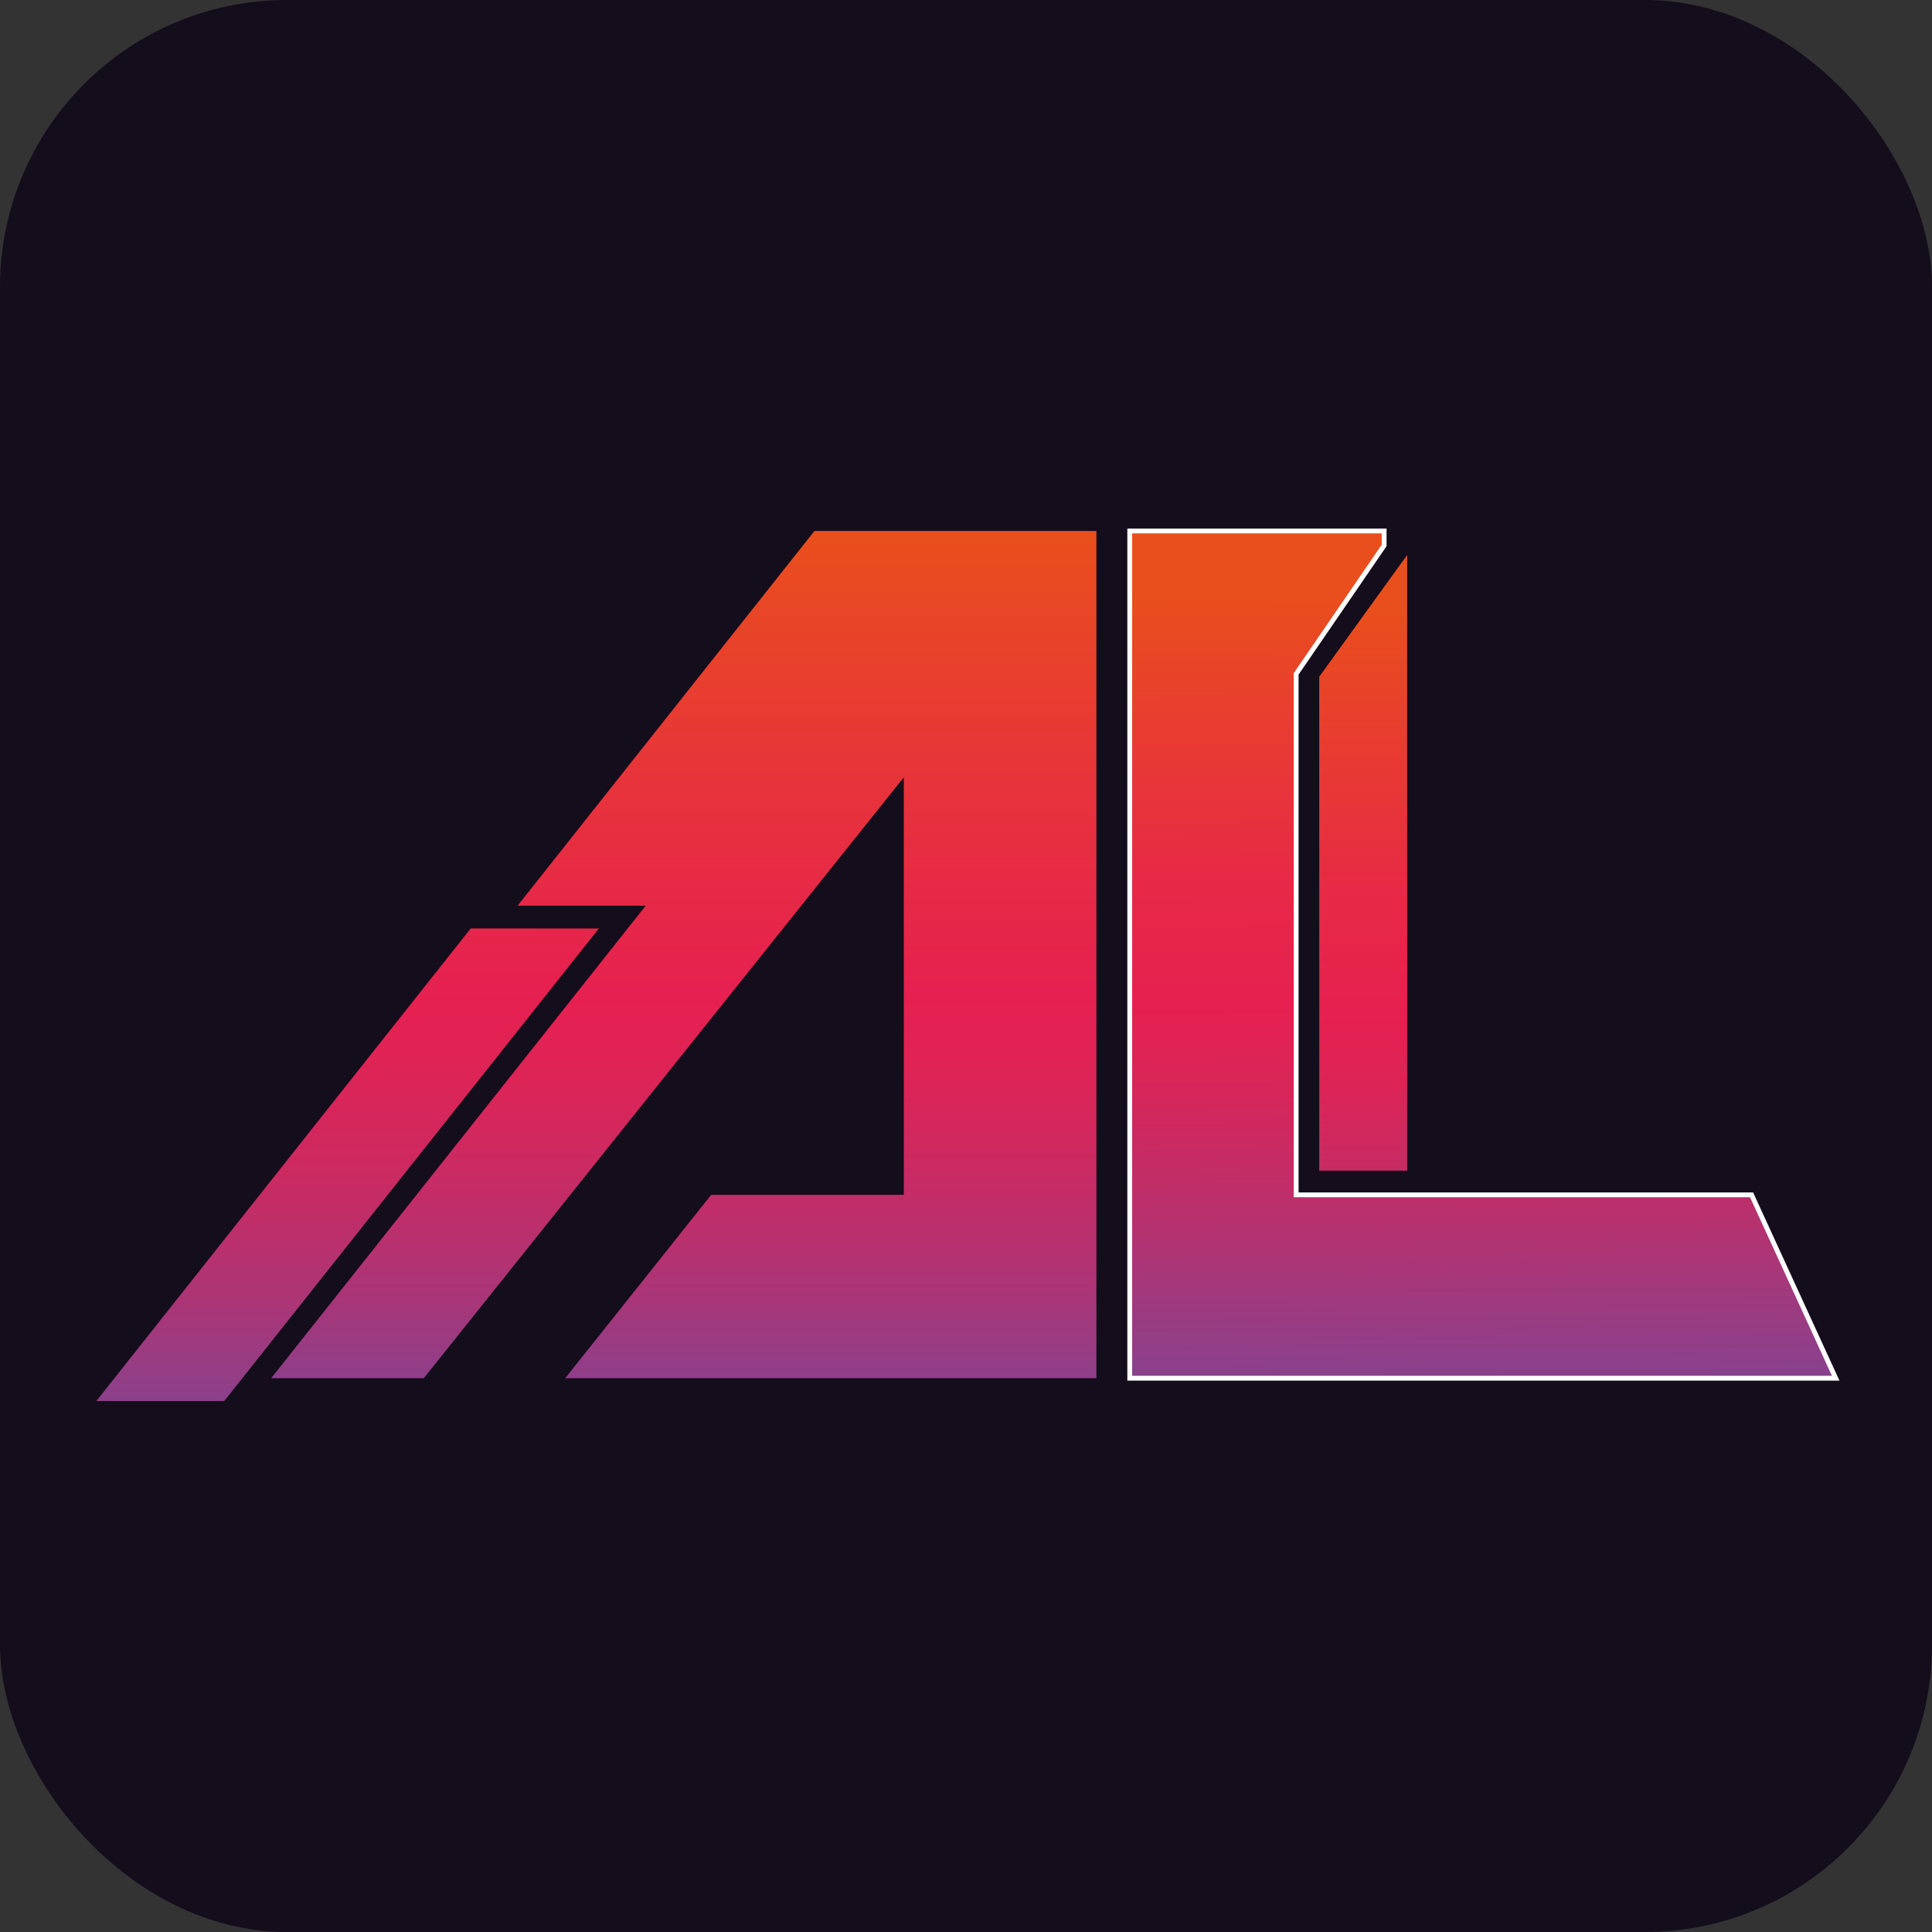
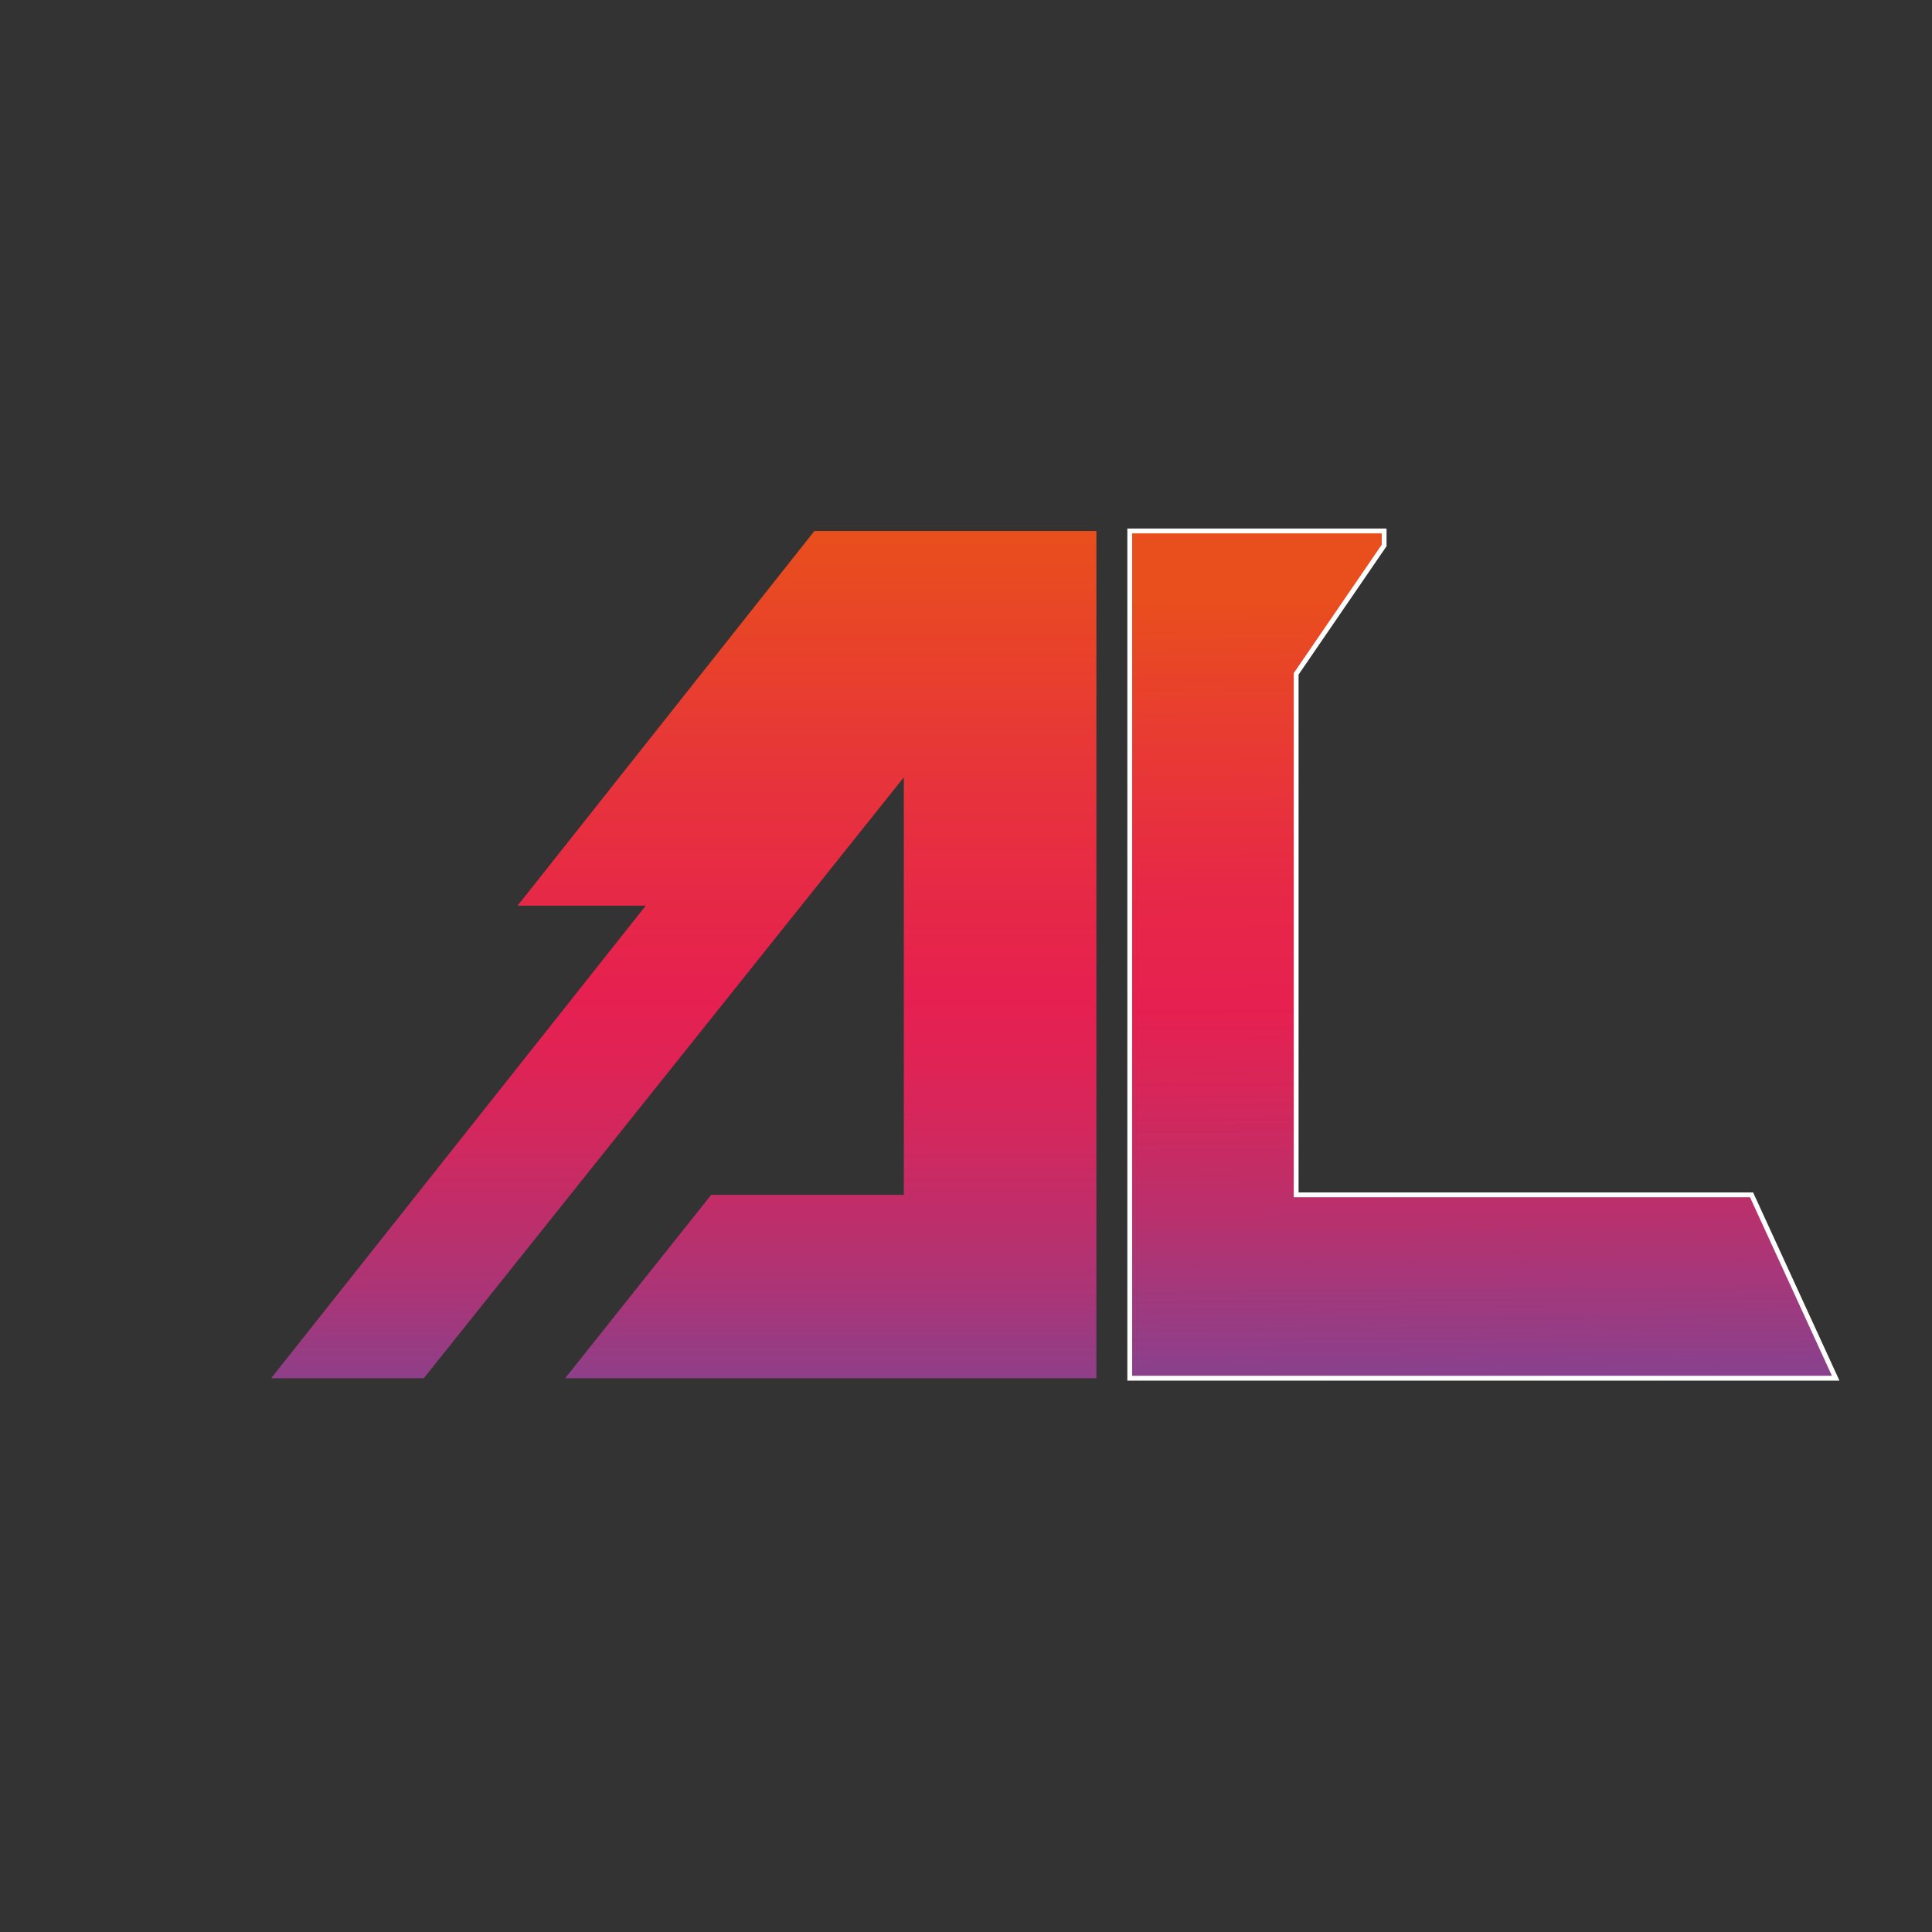
<svg xmlns="http://www.w3.org/2000/svg" viewBox="0 0 400.99 400.99">
  <rect x="0" y="0" width="400.99" height="400.99" fill="#333333" stroke="none" />
  <defs>
    <style>.cls-1{fill:#140d1c;}.cls-2{fill:url(#Degradado_sin_nombre_147);}.cls-3{stroke:#fff;stroke-miterlimit:10;fill:url(#Degradado_sin_nombre_141);}.cls-4{fill:url(#Degradado_sin_nombre_142);}.cls-5{fill:url(#Degradado_sin_nombre_148);}</style>
    <linearGradient id="Degradado_sin_nombre_147" x1="141.92" y1="110.2" x2="141.92" y2="298.55" gradientUnits="userSpaceOnUse">
      <stop offset="0" stop-color="#e94f1c" />
      <stop offset="0.27" stop-color="#e7343a" />
      <stop offset="0.51" stop-color="#e62050" />
      <stop offset="0.59" stop-color="#df2355" />
      <stop offset="0.7" stop-color="#cb2a62" />
      <stop offset="0.84" stop-color="#aa3577" />
      <stop offset="0.99" stop-color="#7e4594" />
      <stop offset="1" stop-color="#7c4695" />
    </linearGradient>
    <linearGradient id="Degradado_sin_nombre_141" x1="306.59" y1="122.47" x2="307.8" y2="294.41" gradientUnits="userSpaceOnUse">
      <stop offset="0" stop-color="#e94f1c" />
      <stop offset="0.14" stop-color="#e83f2e" />
      <stop offset="0.36" stop-color="#e72847" />
      <stop offset="0.5" stop-color="#e62050" />
      <stop offset="0.59" stop-color="#d92558" />
      <stop offset="0.76" stop-color="#b7316e" />
      <stop offset="0.98" stop-color="#814492" />
      <stop offset="1" stop-color="#7c4695" />
    </linearGradient>
    <linearGradient id="Degradado_sin_nombre_142" x1="282.94" y1="126.04" x2="282.94" y2="295.32" gradientUnits="userSpaceOnUse">
      <stop offset="0" stop-color="#e94f1c" />
      <stop offset="0.12" stop-color="#e8412b" />
      <stop offset="0.36" stop-color="#e72946" />
      <stop offset="0.5" stop-color="#e62050" />
      <stop offset="0.59" stop-color="#dc2457" />
      <stop offset="0.73" stop-color="#bf2e69" />
      <stop offset="0.92" stop-color="#923e87" />
      <stop offset="1" stop-color="#7c4695" />
    </linearGradient>
    <linearGradient id="Degradado_sin_nombre_148" x1="72.14" y1="109.39" x2="72.14" y2="300.86" gradientUnits="userSpaceOnUse">
      <stop offset="0" stop-color="#e94f1c" />
      <stop offset="0.22" stop-color="#e83935" />
      <stop offset="0.5" stop-color="#e62050" />
      <stop offset="0.58" stop-color="#df2355" />
      <stop offset="0.7" stop-color="#cb2a61" />
      <stop offset="0.84" stop-color="#ab3576" />
      <stop offset="0.99" stop-color="#7f4593" />
      <stop offset="1" stop-color="#7c4695" />
    </linearGradient>
  </defs>
  <g id="Capa_2" data-name="Capa 2">
    <g id="Capa_1-2" data-name="Capa 1">
-       <rect class="cls-1" width="400.99" height="400.99" rx="59.57" />
      <polygon class="cls-2" points="227.56 110.2 227.56 286.05 117.3 286.05 147.61 247.99 187.59 247.99 187.59 161.33 87.96 286.05 56.28 286.05 134.03 187.97 107.43 187.97 169.04 110.2 227.56 110.2" />
      <polygon class="cls-3" points="381 286.05 234.48 286.05 234.48 110.2 287.28 110.2 287.28 113.21 269.02 139.86 269.02 247.99 363.54 247.99 381 286.05" />
-       <polygon class="cls-4" points="292.06 115.19 292.06 242.97 273.81 242.97 273.81 140.46 292.06 115.19" />
-       <polygon class="cls-5" points="124.3 192.71 46.54 290.79 19.99 290.79 97.7 192.7 124.3 192.71" />
    </g>
  </g>
</svg>